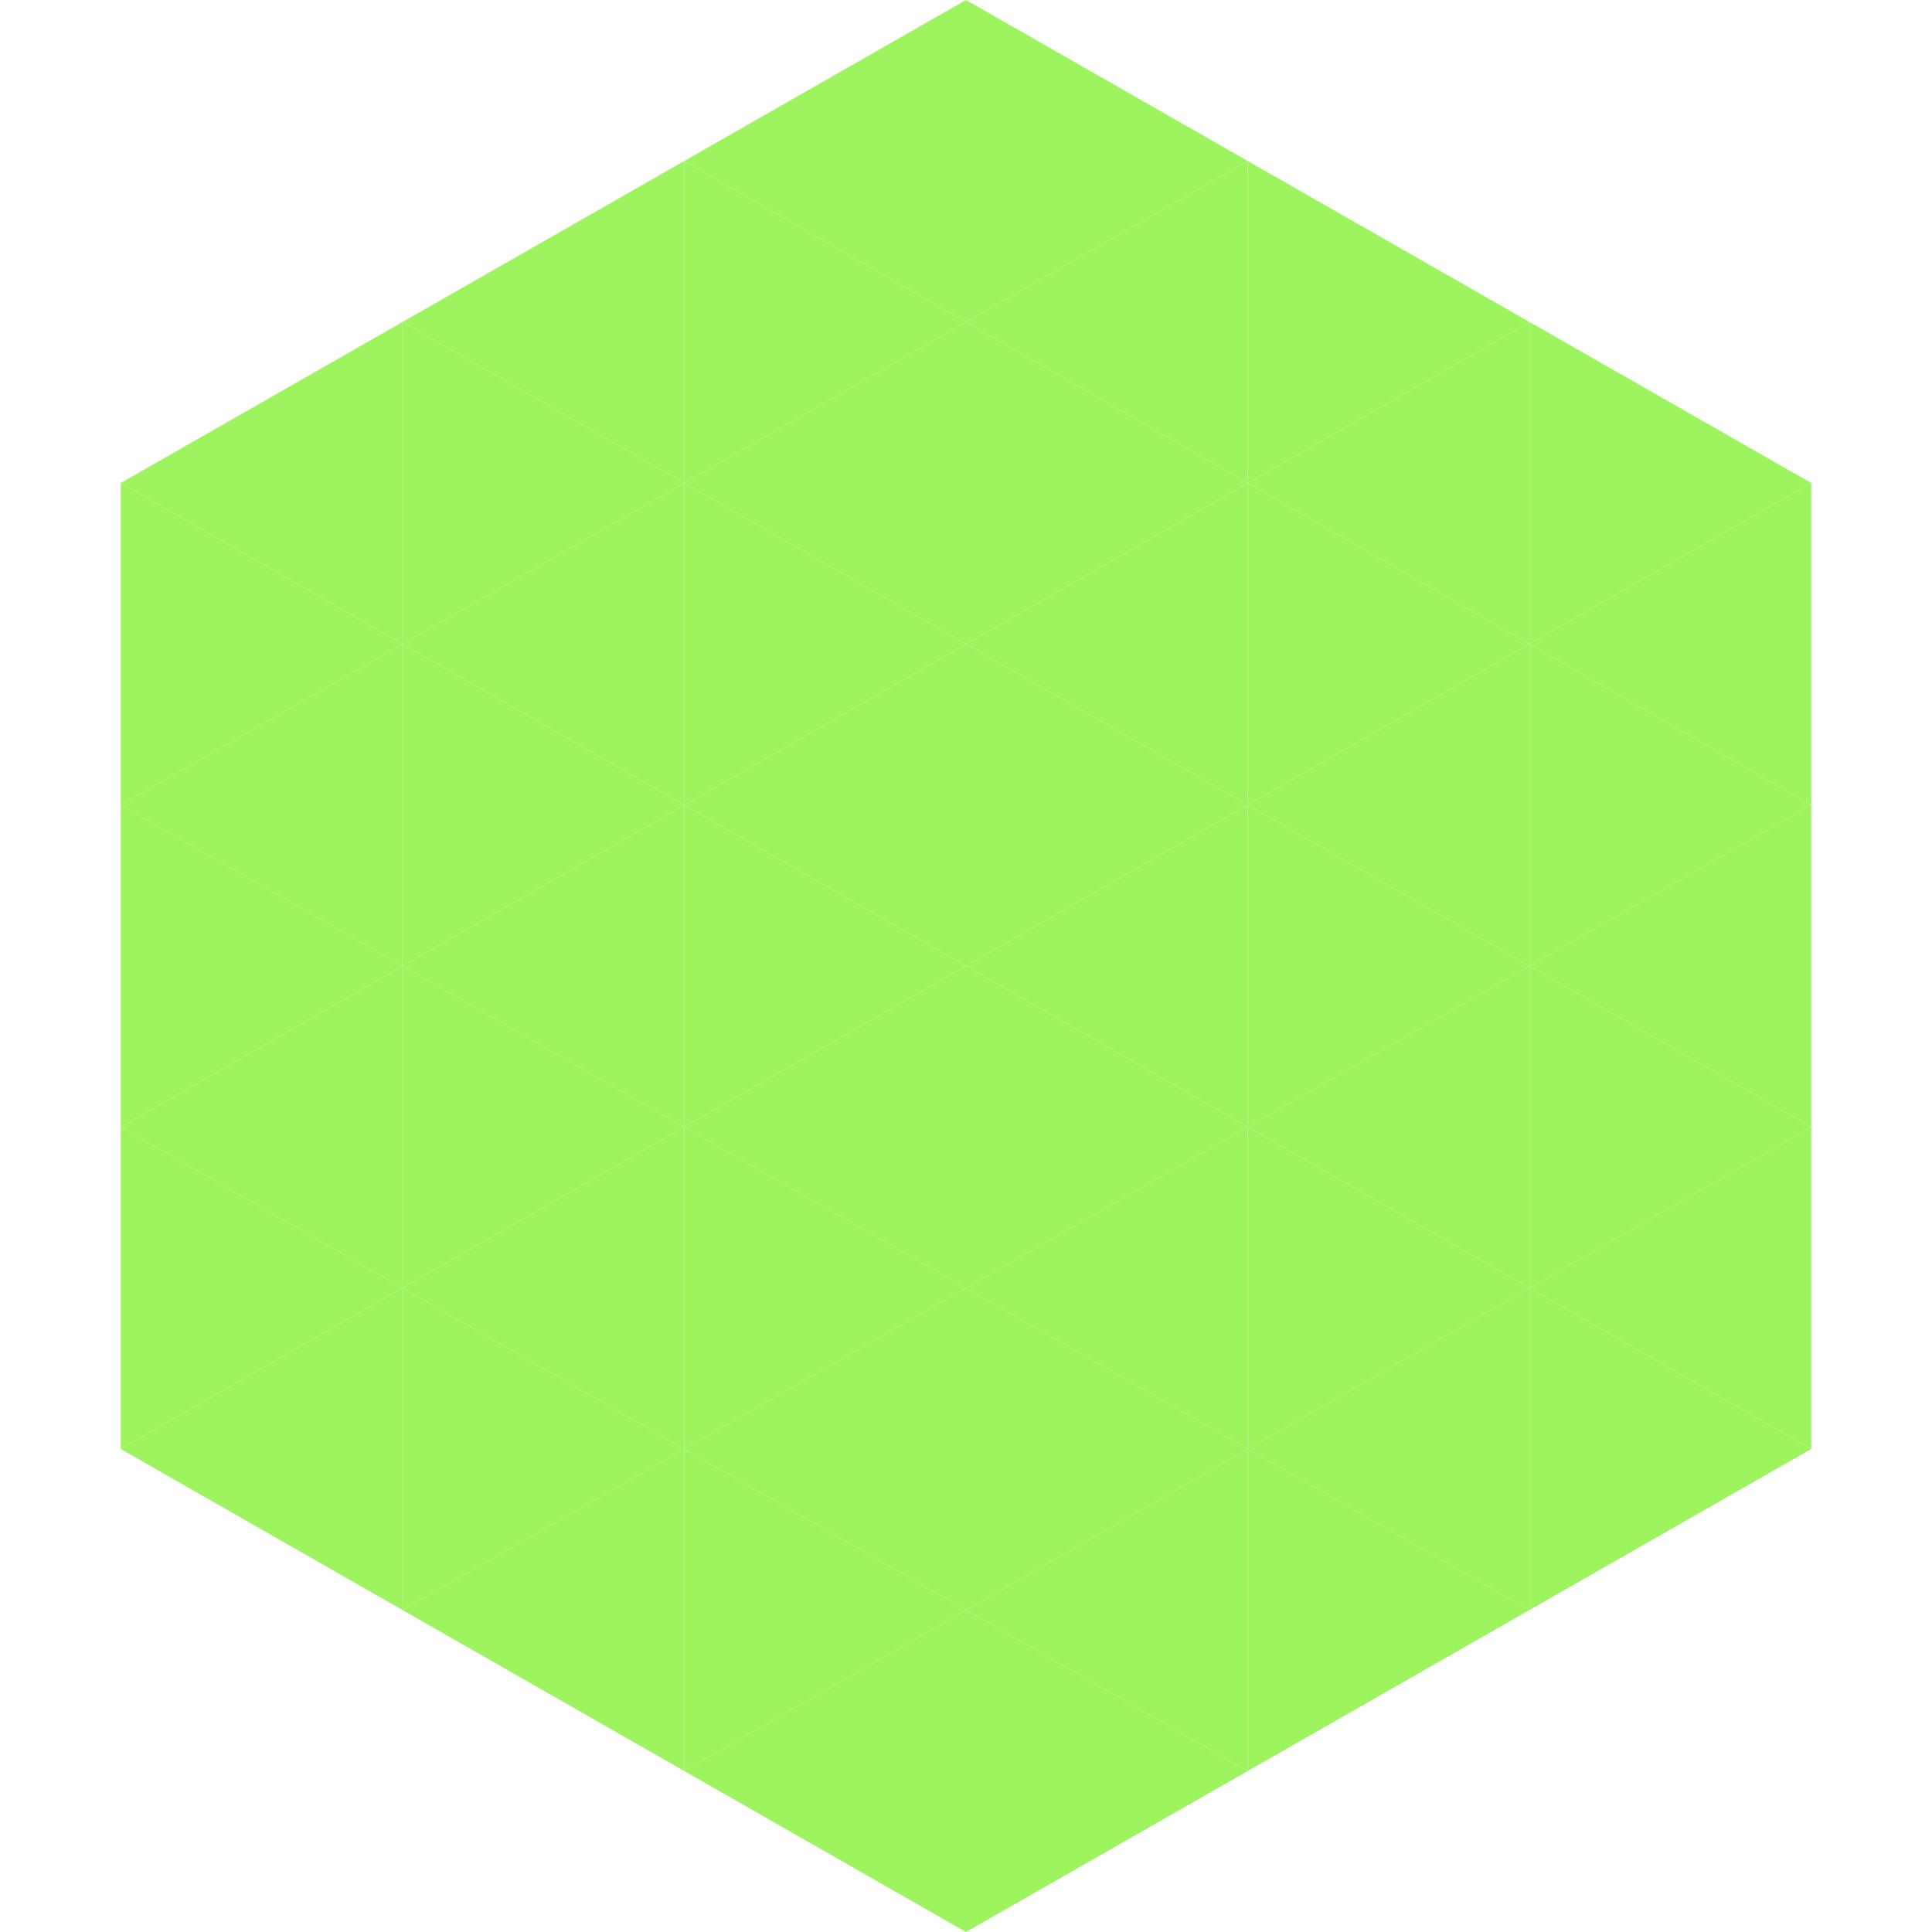
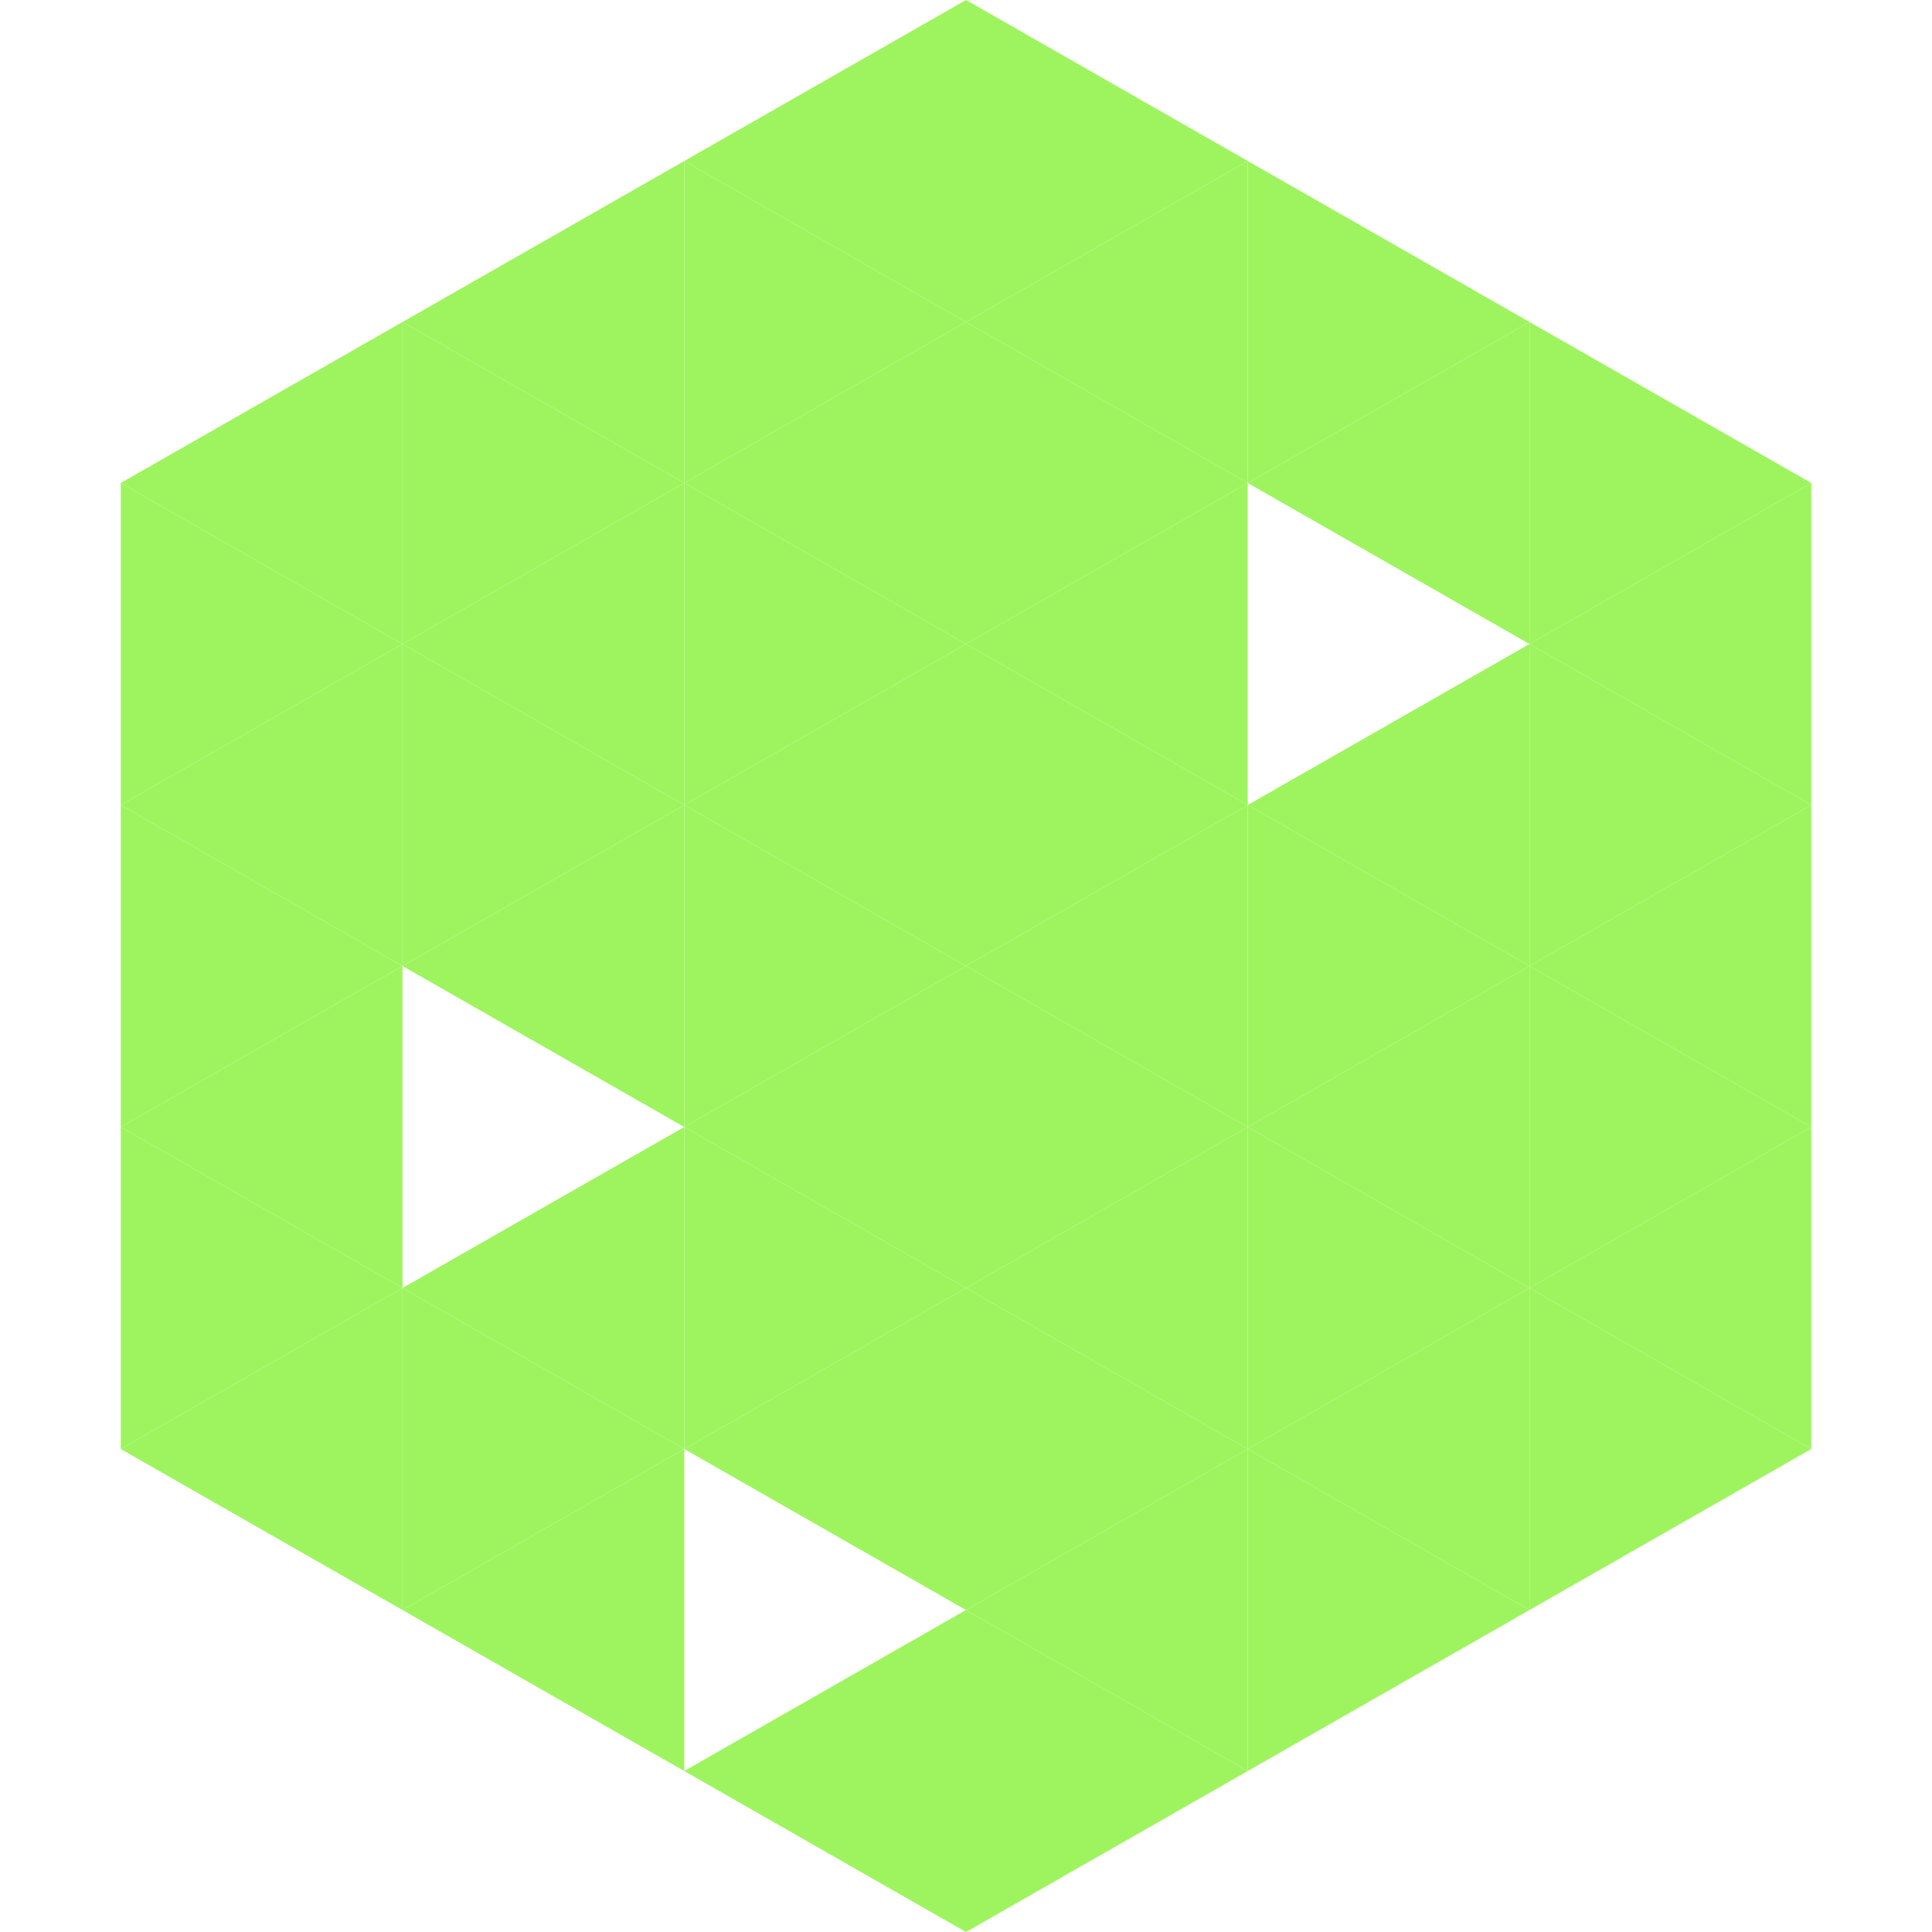
<svg xmlns="http://www.w3.org/2000/svg" width="240" height="240">
  <polygon points="50,40 15,60 50,80" style="fill:rgb(158,244,94)" />
  <polygon points="190,40 225,60 190,80" style="fill:rgb(158,244,94)" />
  <polygon points="15,60 50,80 15,100" style="fill:rgb(158,244,94)" />
  <polygon points="225,60 190,80 225,100" style="fill:rgb(158,244,94)" />
  <polygon points="50,80 15,100 50,120" style="fill:rgb(158,244,94)" />
  <polygon points="190,80 225,100 190,120" style="fill:rgb(158,244,94)" />
  <polygon points="15,100 50,120 15,140" style="fill:rgb(158,244,94)" />
  <polygon points="225,100 190,120 225,140" style="fill:rgb(158,244,94)" />
  <polygon points="50,120 15,140 50,160" style="fill:rgb(158,244,94)" />
  <polygon points="190,120 225,140 190,160" style="fill:rgb(158,244,94)" />
  <polygon points="15,140 50,160 15,180" style="fill:rgb(158,244,94)" />
  <polygon points="225,140 190,160 225,180" style="fill:rgb(158,244,94)" />
  <polygon points="50,160 15,180 50,200" style="fill:rgb(158,244,94)" />
  <polygon points="190,160 225,180 190,200" style="fill:rgb(158,244,94)" />
  <polygon points="15,180 50,200 15,220" style="fill:rgb(255,255,255); fill-opacity:0" />
  <polygon points="225,180 190,200 225,220" style="fill:rgb(255,255,255); fill-opacity:0" />
  <polygon points="50,0 85,20 50,40" style="fill:rgb(255,255,255); fill-opacity:0" />
  <polygon points="190,0 155,20 190,40" style="fill:rgb(255,255,255); fill-opacity:0" />
  <polygon points="85,20 50,40 85,60" style="fill:rgb(158,244,94)" />
  <polygon points="155,20 190,40 155,60" style="fill:rgb(158,244,94)" />
  <polygon points="50,40 85,60 50,80" style="fill:rgb(158,244,94)" />
  <polygon points="190,40 155,60 190,80" style="fill:rgb(158,244,94)" />
  <polygon points="85,60 50,80 85,100" style="fill:rgb(158,244,94)" />
-   <polygon points="155,60 190,80 155,100" style="fill:rgb(158,244,94)" />
  <polygon points="50,80 85,100 50,120" style="fill:rgb(158,244,94)" />
  <polygon points="190,80 155,100 190,120" style="fill:rgb(158,244,94)" />
  <polygon points="85,100 50,120 85,140" style="fill:rgb(158,244,94)" />
  <polygon points="155,100 190,120 155,140" style="fill:rgb(158,244,94)" />
-   <polygon points="50,120 85,140 50,160" style="fill:rgb(158,244,94)" />
  <polygon points="190,120 155,140 190,160" style="fill:rgb(158,244,94)" />
  <polygon points="85,140 50,160 85,180" style="fill:rgb(158,244,94)" />
  <polygon points="155,140 190,160 155,180" style="fill:rgb(158,244,94)" />
  <polygon points="50,160 85,180 50,200" style="fill:rgb(158,244,94)" />
  <polygon points="190,160 155,180 190,200" style="fill:rgb(158,244,94)" />
  <polygon points="85,180 50,200 85,220" style="fill:rgb(158,244,94)" />
  <polygon points="155,180 190,200 155,220" style="fill:rgb(158,244,94)" />
  <polygon points="120,0 85,20 120,40" style="fill:rgb(158,244,94)" />
  <polygon points="120,0 155,20 120,40" style="fill:rgb(158,244,94)" />
  <polygon points="85,20 120,40 85,60" style="fill:rgb(158,244,94)" />
  <polygon points="155,20 120,40 155,60" style="fill:rgb(158,244,94)" />
  <polygon points="120,40 85,60 120,80" style="fill:rgb(158,244,94)" />
  <polygon points="120,40 155,60 120,80" style="fill:rgb(158,244,94)" />
  <polygon points="85,60 120,80 85,100" style="fill:rgb(158,244,94)" />
  <polygon points="155,60 120,80 155,100" style="fill:rgb(158,244,94)" />
  <polygon points="120,80 85,100 120,120" style="fill:rgb(158,244,94)" />
  <polygon points="120,80 155,100 120,120" style="fill:rgb(158,244,94)" />
  <polygon points="85,100 120,120 85,140" style="fill:rgb(158,244,94)" />
  <polygon points="155,100 120,120 155,140" style="fill:rgb(158,244,94)" />
  <polygon points="120,120 85,140 120,160" style="fill:rgb(158,244,94)" />
  <polygon points="120,120 155,140 120,160" style="fill:rgb(158,244,94)" />
  <polygon points="85,140 120,160 85,180" style="fill:rgb(158,244,94)" />
  <polygon points="155,140 120,160 155,180" style="fill:rgb(158,244,94)" />
  <polygon points="120,160 85,180 120,200" style="fill:rgb(158,244,94)" />
  <polygon points="120,160 155,180 120,200" style="fill:rgb(158,244,94)" />
-   <polygon points="85,180 120,200 85,220" style="fill:rgb(158,244,94)" />
  <polygon points="155,180 120,200 155,220" style="fill:rgb(158,244,94)" />
  <polygon points="120,200 85,220 120,240" style="fill:rgb(158,244,94)" />
  <polygon points="120,200 155,220 120,240" style="fill:rgb(158,244,94)" />
  <polygon points="85,220 120,240 85,260" style="fill:rgb(255,255,255); fill-opacity:0" />
  <polygon points="155,220 120,240 155,260" style="fill:rgb(255,255,255); fill-opacity:0" />
</svg>